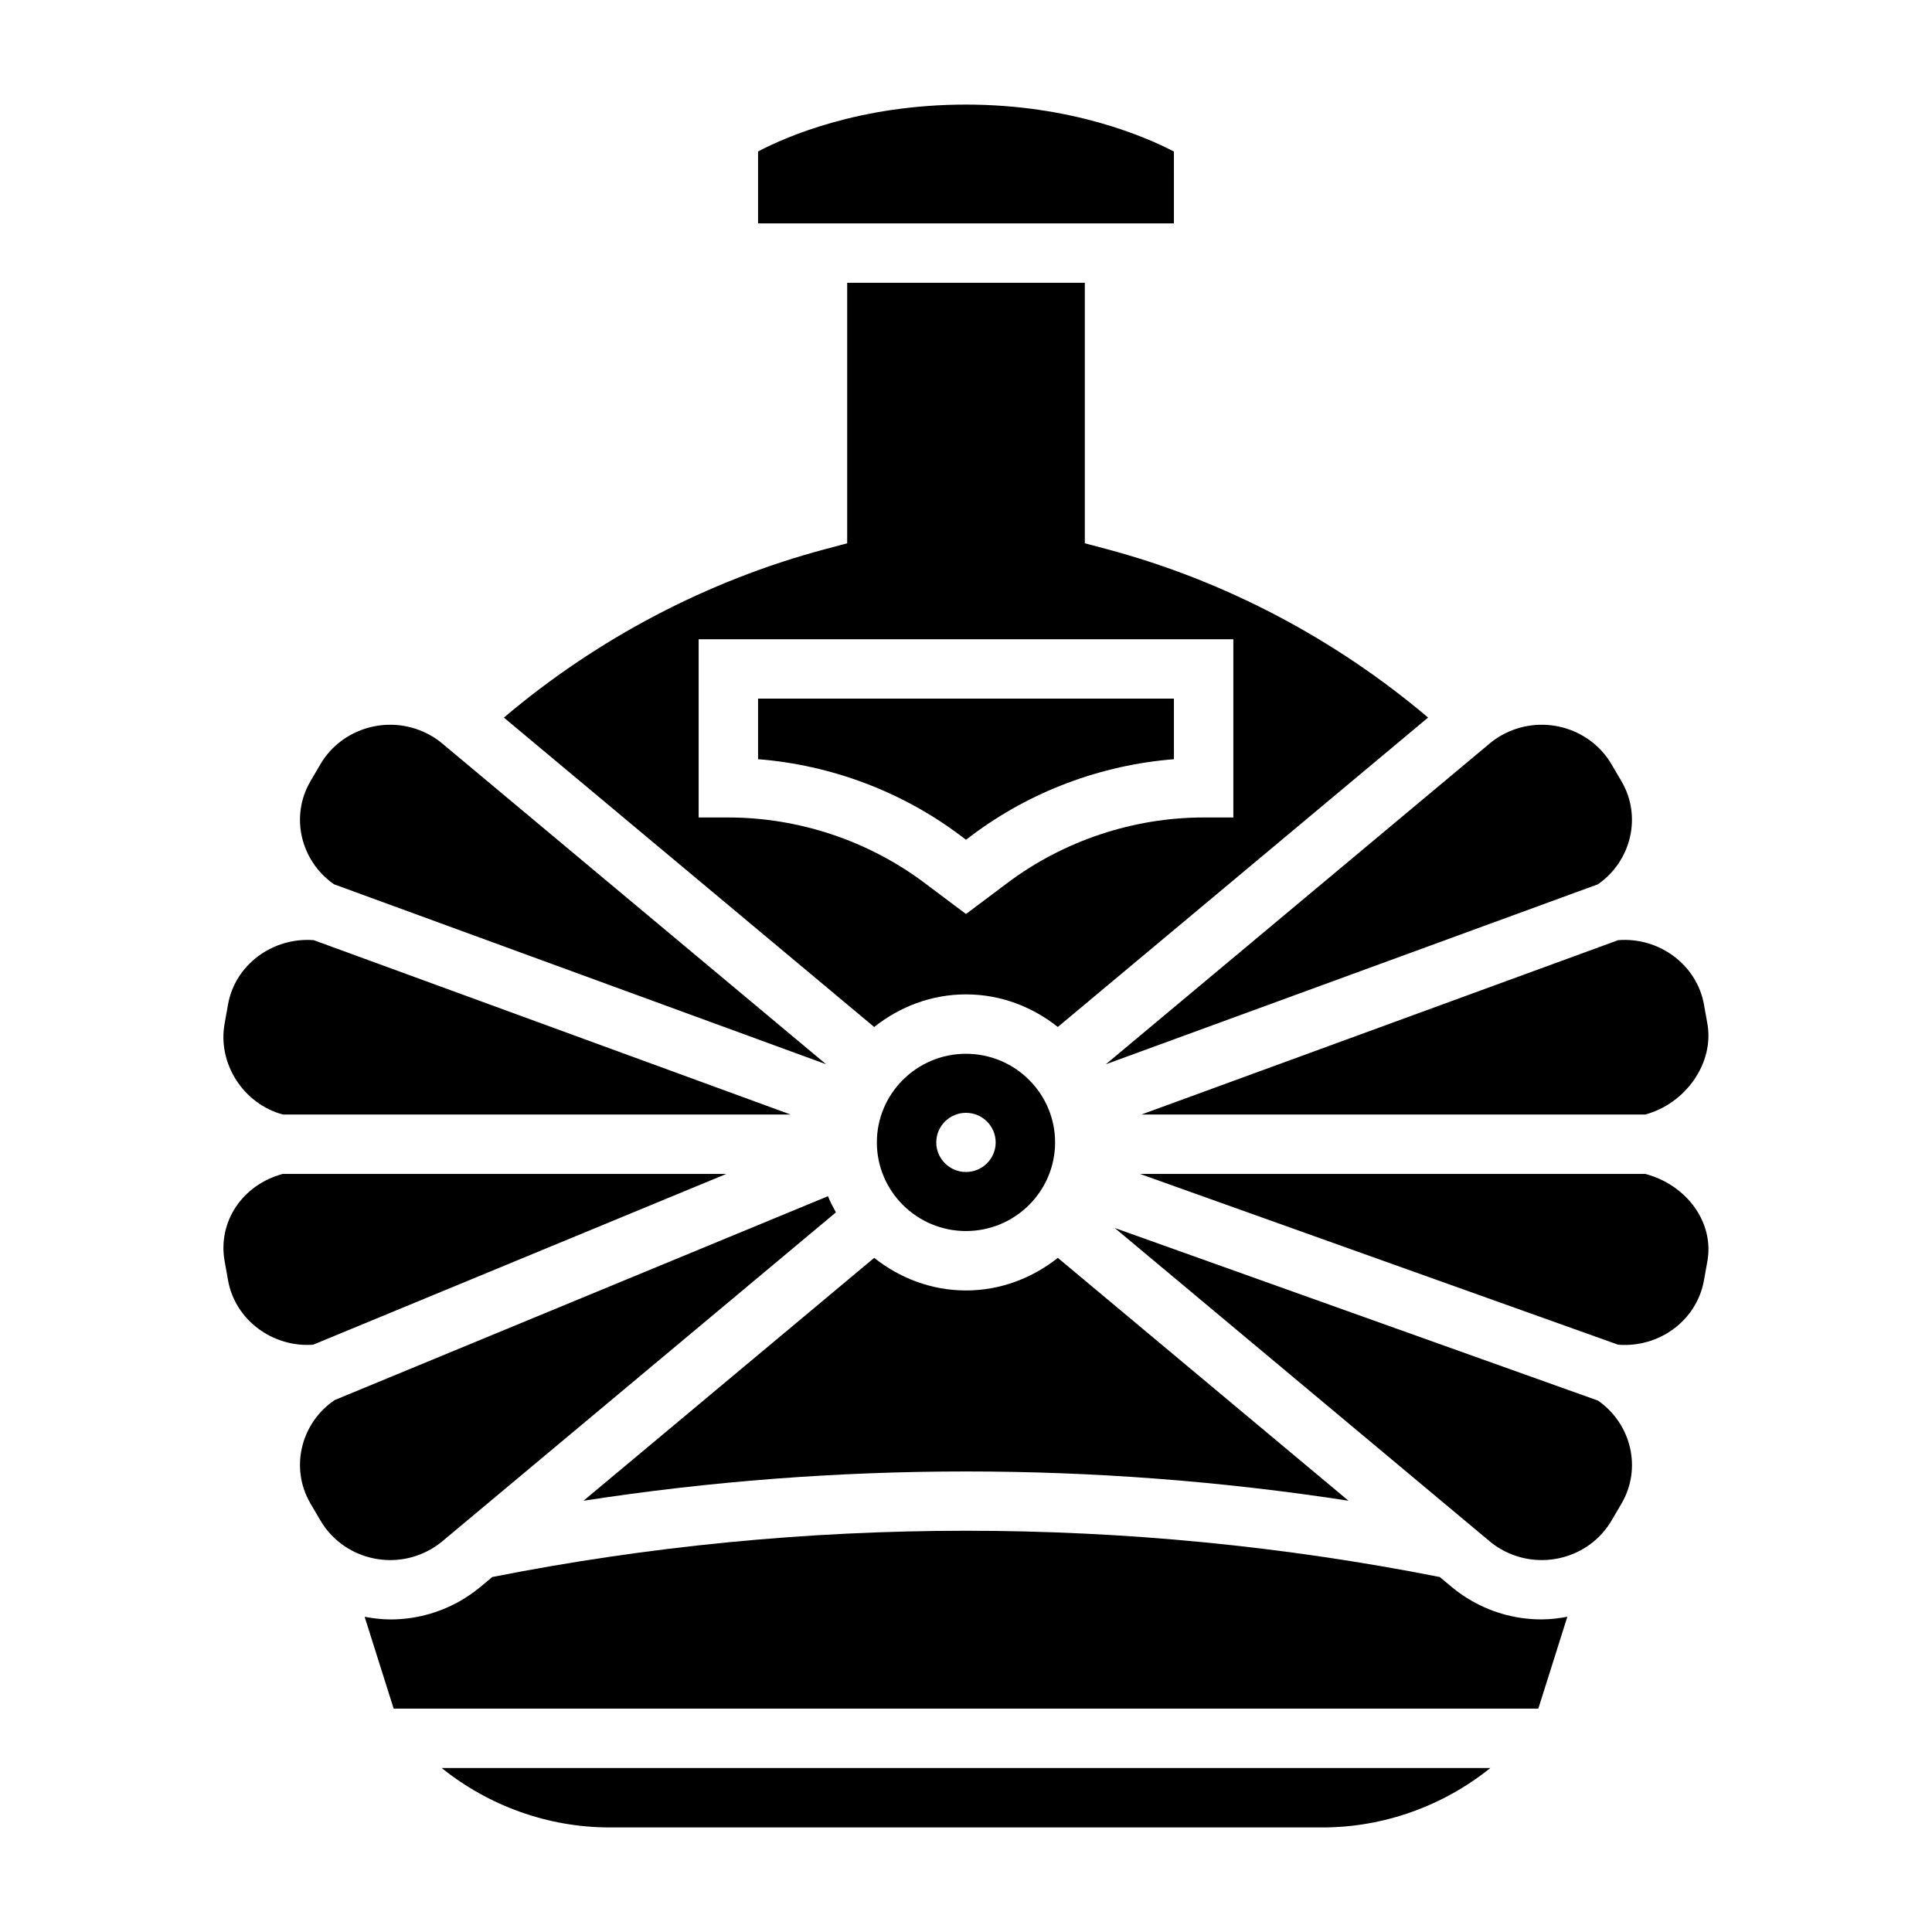
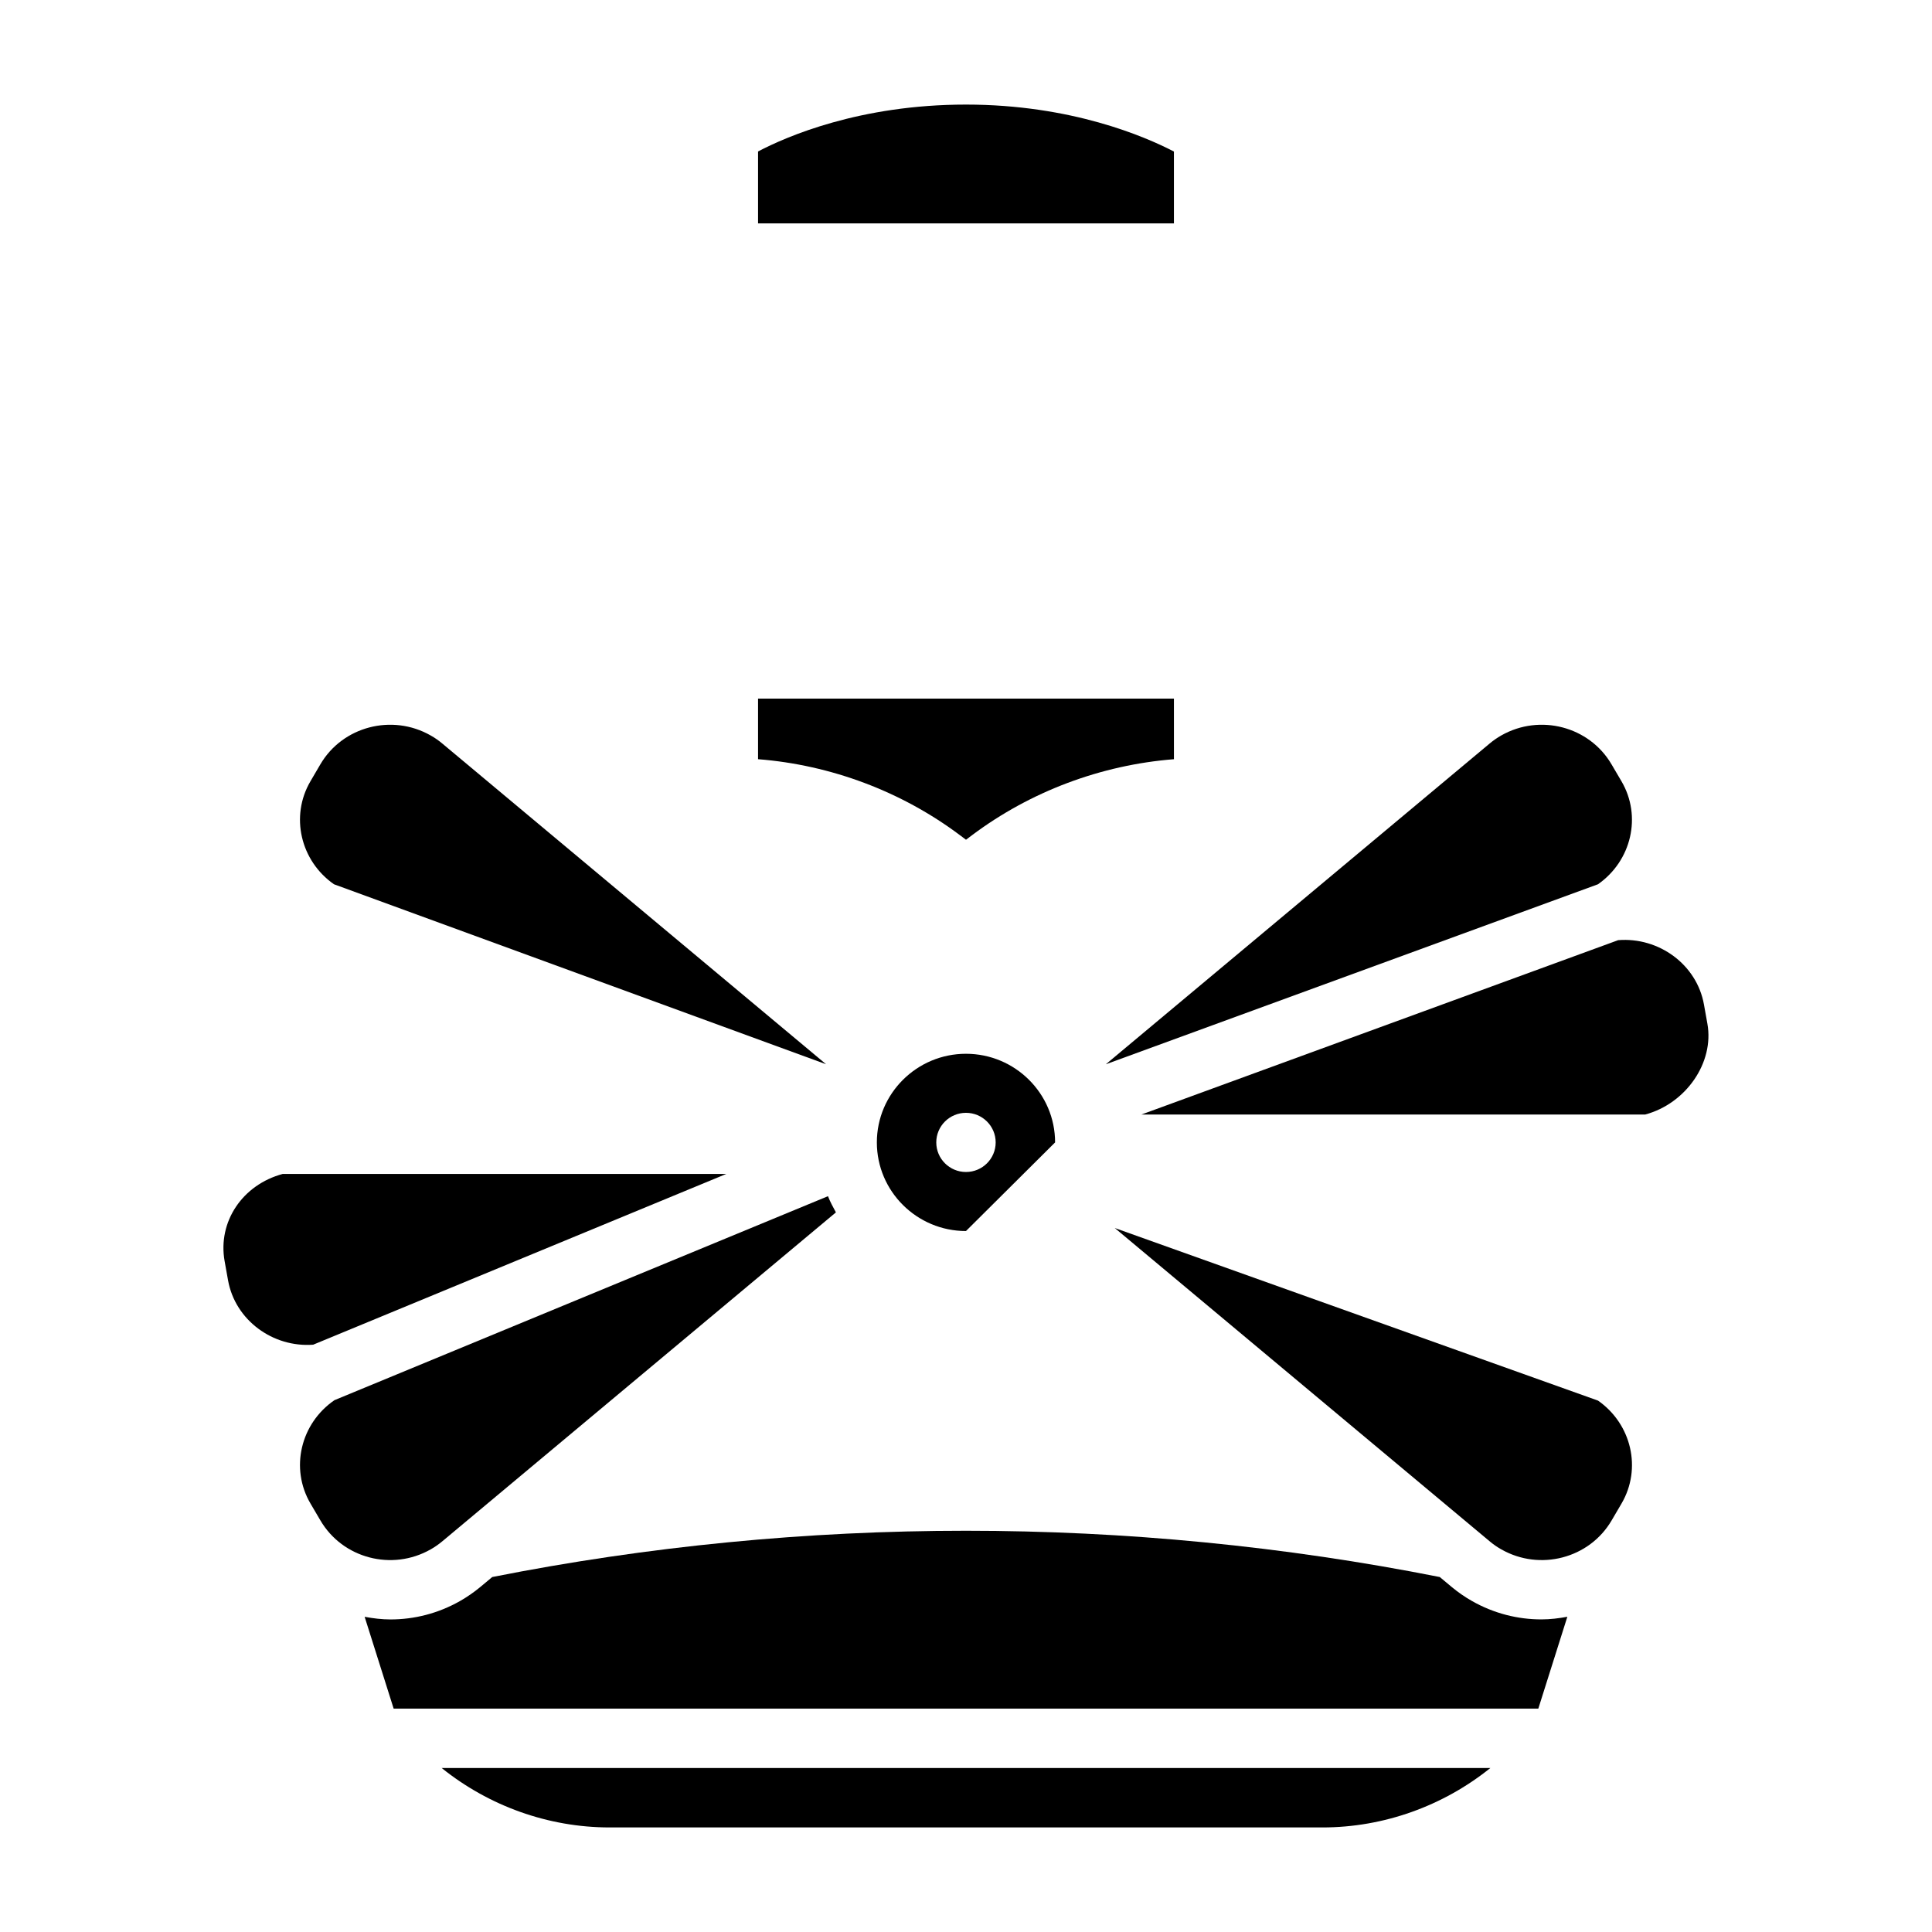
<svg xmlns="http://www.w3.org/2000/svg" fill="#000000" width="800px" height="800px" version="1.1" viewBox="144 144 512 512">
  <g>
-     <path d="m400 407.52c9.227 0 17.617 3.312 24.332 8.637l98.125-81.996c-24.672-20.891-53.891-36.305-85.129-44.633l-5.84-1.551v-69.031h-62.977v69.031l-5.84 1.559c-31.242 8.328-60.457 23.734-85.137 44.633l98.133 81.996c6.715-5.328 15.105-8.645 24.332-8.645zm-70.852-46.879v-47.23h141.7v47.23h-7.871c-18.609 0-37.062 6.148-51.965 17.32l-11.008 8.266-11.02-8.266c-14.898-11.172-33.348-17.32-51.957-17.32z" />
    <path d="m400 366.54 1.566-1.18c15.5-11.629 34.258-18.648 53.539-20.16l-0.004-16.055h-110.21v16.051c19.277 1.512 38.039 8.535 53.531 20.16z" />
    <path d="m567.48 378.34c8.879-6.203 11.66-18.035 6.234-27.285l-2.637-4.488c-5.879-10.051-18.965-13.484-29.207-7.676-1.125 0.637-2.156 1.363-3.125 2.172l-101.69 84.98z" />
    <path d="m455.1 184.16c-7.602-3.953-27.18-12.445-55.102-12.445-28.133 0-47.555 8.461-55.105 12.422v19.066h110.21z" />
-     <path d="m423.61 446.75c0-12.957-10.598-23.488-23.617-23.488-13.02 0-23.617 10.531-23.617 23.488s10.598 23.488 23.617 23.488c13.023 0.004 23.617-10.539 23.617-23.488zm-31.488 0c0-4.328 3.527-7.84 7.871-7.84s7.871 3.512 7.871 7.84-3.527 7.84-7.871 7.84-7.871-3.512-7.871-7.84z" />
-     <path d="m298.64 541.71c67-10.344 135.72-10.344 202.72 0l-77.027-64.363c-6.723 5.32-15.105 8.637-24.332 8.637-9.227 0-17.609-3.312-24.332-8.637z" />
+     <path d="m423.61 446.75c0-12.957-10.598-23.488-23.617-23.488-13.02 0-23.617 10.531-23.617 23.488s10.598 23.488 23.617 23.488zm-31.488 0c0-4.328 3.527-7.84 7.871-7.84s7.871 3.512 7.871 7.84-3.527 7.84-7.871 7.84-7.871-3.512-7.871-7.84z" />
    <path d="m446.49 439.36h133.51c10.801-2.906 18.324-13.754 16.477-24.066l-0.914-5.102c-1.898-10.578-11.934-17.895-22.719-17.043z" />
-     <path d="m218.95 439.36h134.56l-126.36-46.207c-10.84-0.836-20.828 6.465-22.719 17.035l-0.914 5.109c-1.891 10.617 5.004 21.234 15.434 24.062z" />
    <path d="m534.1 568.29c-1.898-1.07-3.738-2.348-5.449-3.777l-3.094-2.582c-82.531-16.352-168.58-16.352-251.11 0l-3.102 2.59c-1.715 1.426-3.551 2.699-5.465 3.785-5.793 3.289-12.129 4.863-18.398 4.863-2.305 0-4.59-0.285-6.848-0.699l7.688 24.328h303.35l7.691-24.34c-2.258 0.418-4.543 0.699-6.848 0.699-6.266 0.008-12.613-1.566-18.414-4.867z" />
    <path d="m567.5 515.18-128.08-45.746 99.328 83.004c0.969 0.82 2.008 1.543 3.117 2.164 10.234 5.824 23.34 2.387 29.223-7.66l2.637-4.496c5.414-9.25 2.644-21.07-6.227-27.266z" />
    <path d="m305.54 628.29h188.93c16.27 0 32-5.707 44.484-15.742l-277.9-0.004c12.484 10.035 28.211 15.746 44.484 15.746z" />
    <path d="m258.12 554.61c1.125-0.637 2.156-1.363 3.125-2.172l104.28-87.145c-0.762-1.402-1.52-2.793-2.102-4.289l-130.79 54.055c-8.988 6.172-11.809 18.082-6.359 27.379l2.637 4.488c5.894 10.062 18.969 13.5 29.203 7.684z" />
-     <path d="m580.02 455.1h-133.91l126.71 45.258c10.895 0.883 20.852-6.453 22.742-17.035l0.914-5.109c1.824-10.172-5.383-20.168-16.453-23.113z" />
    <path d="m232.51 378.34 130.41 47.695-101.68-84.969c-0.969-0.82-2.008-1.543-3.117-2.164-10.227-5.824-23.332-2.394-29.223 7.652l-2.637 4.504c-5.414 9.246-2.637 21.086 6.242 27.281z" />
    <path d="m336.49 455.1h-117.55c-10.668 2.859-17.277 12.648-15.414 23.113l0.914 5.102c1.891 10.531 11.855 17.832 22.555 17.043z" />
  </g>
</svg>